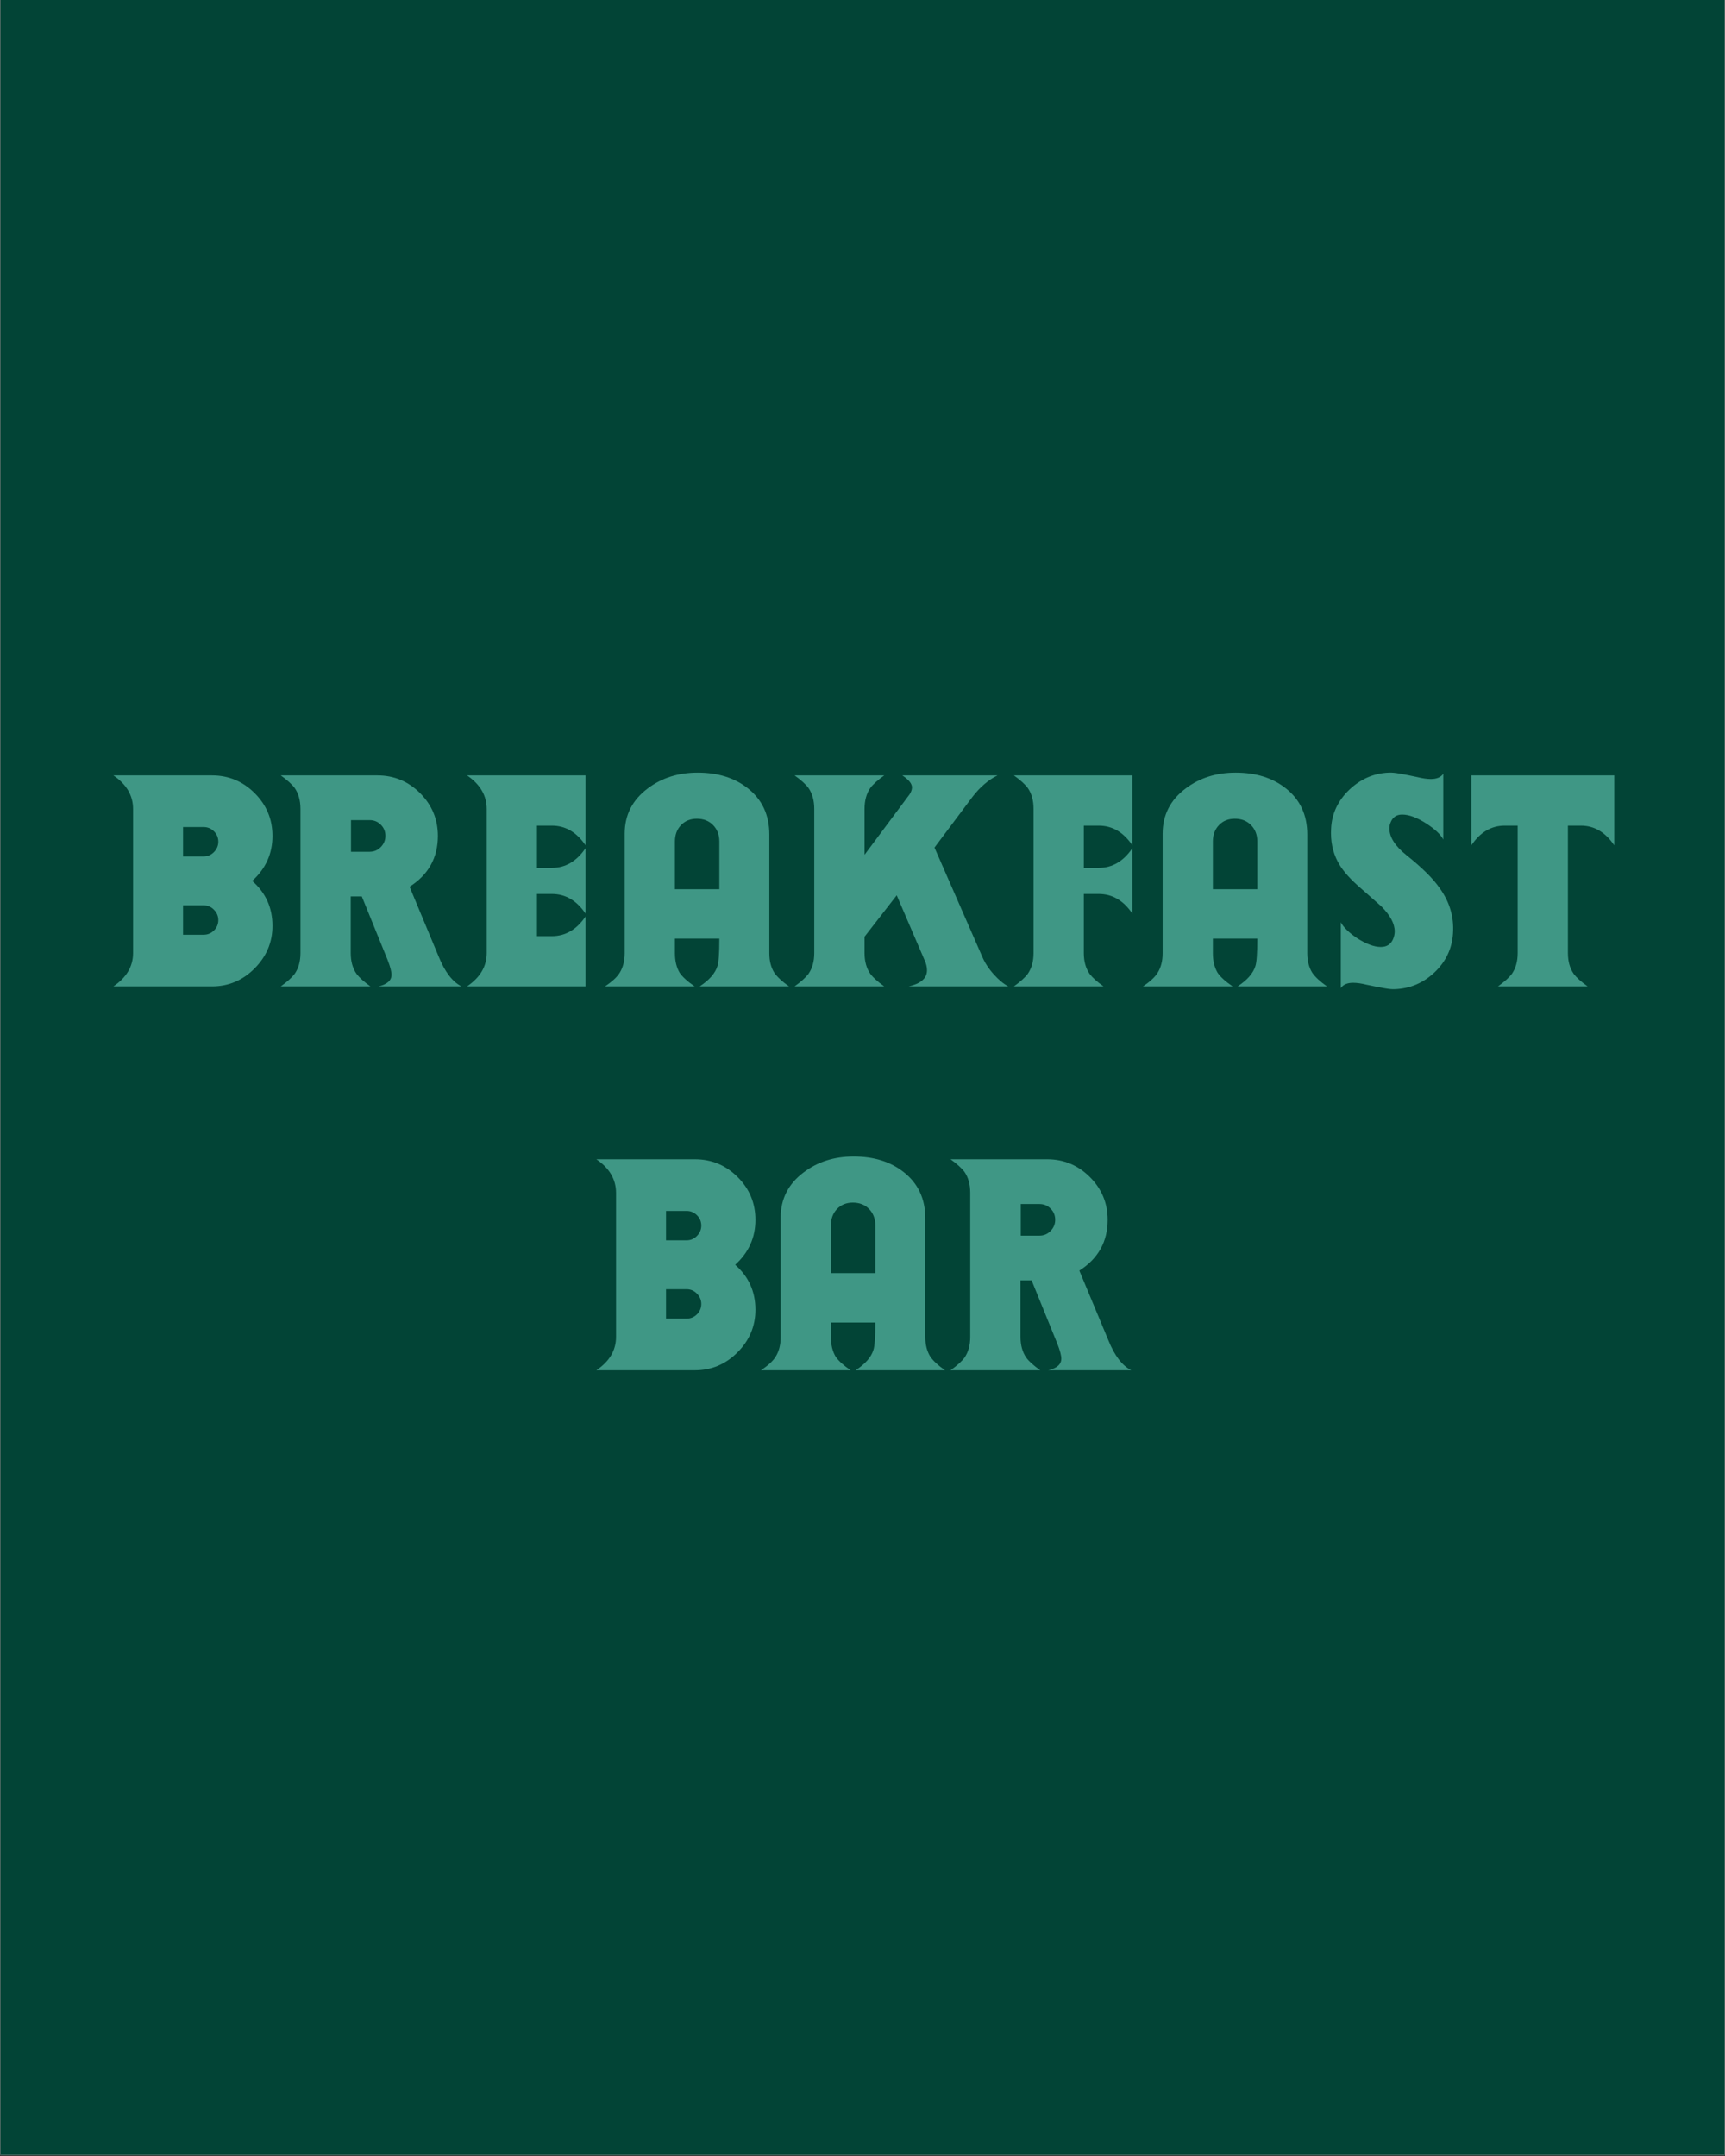
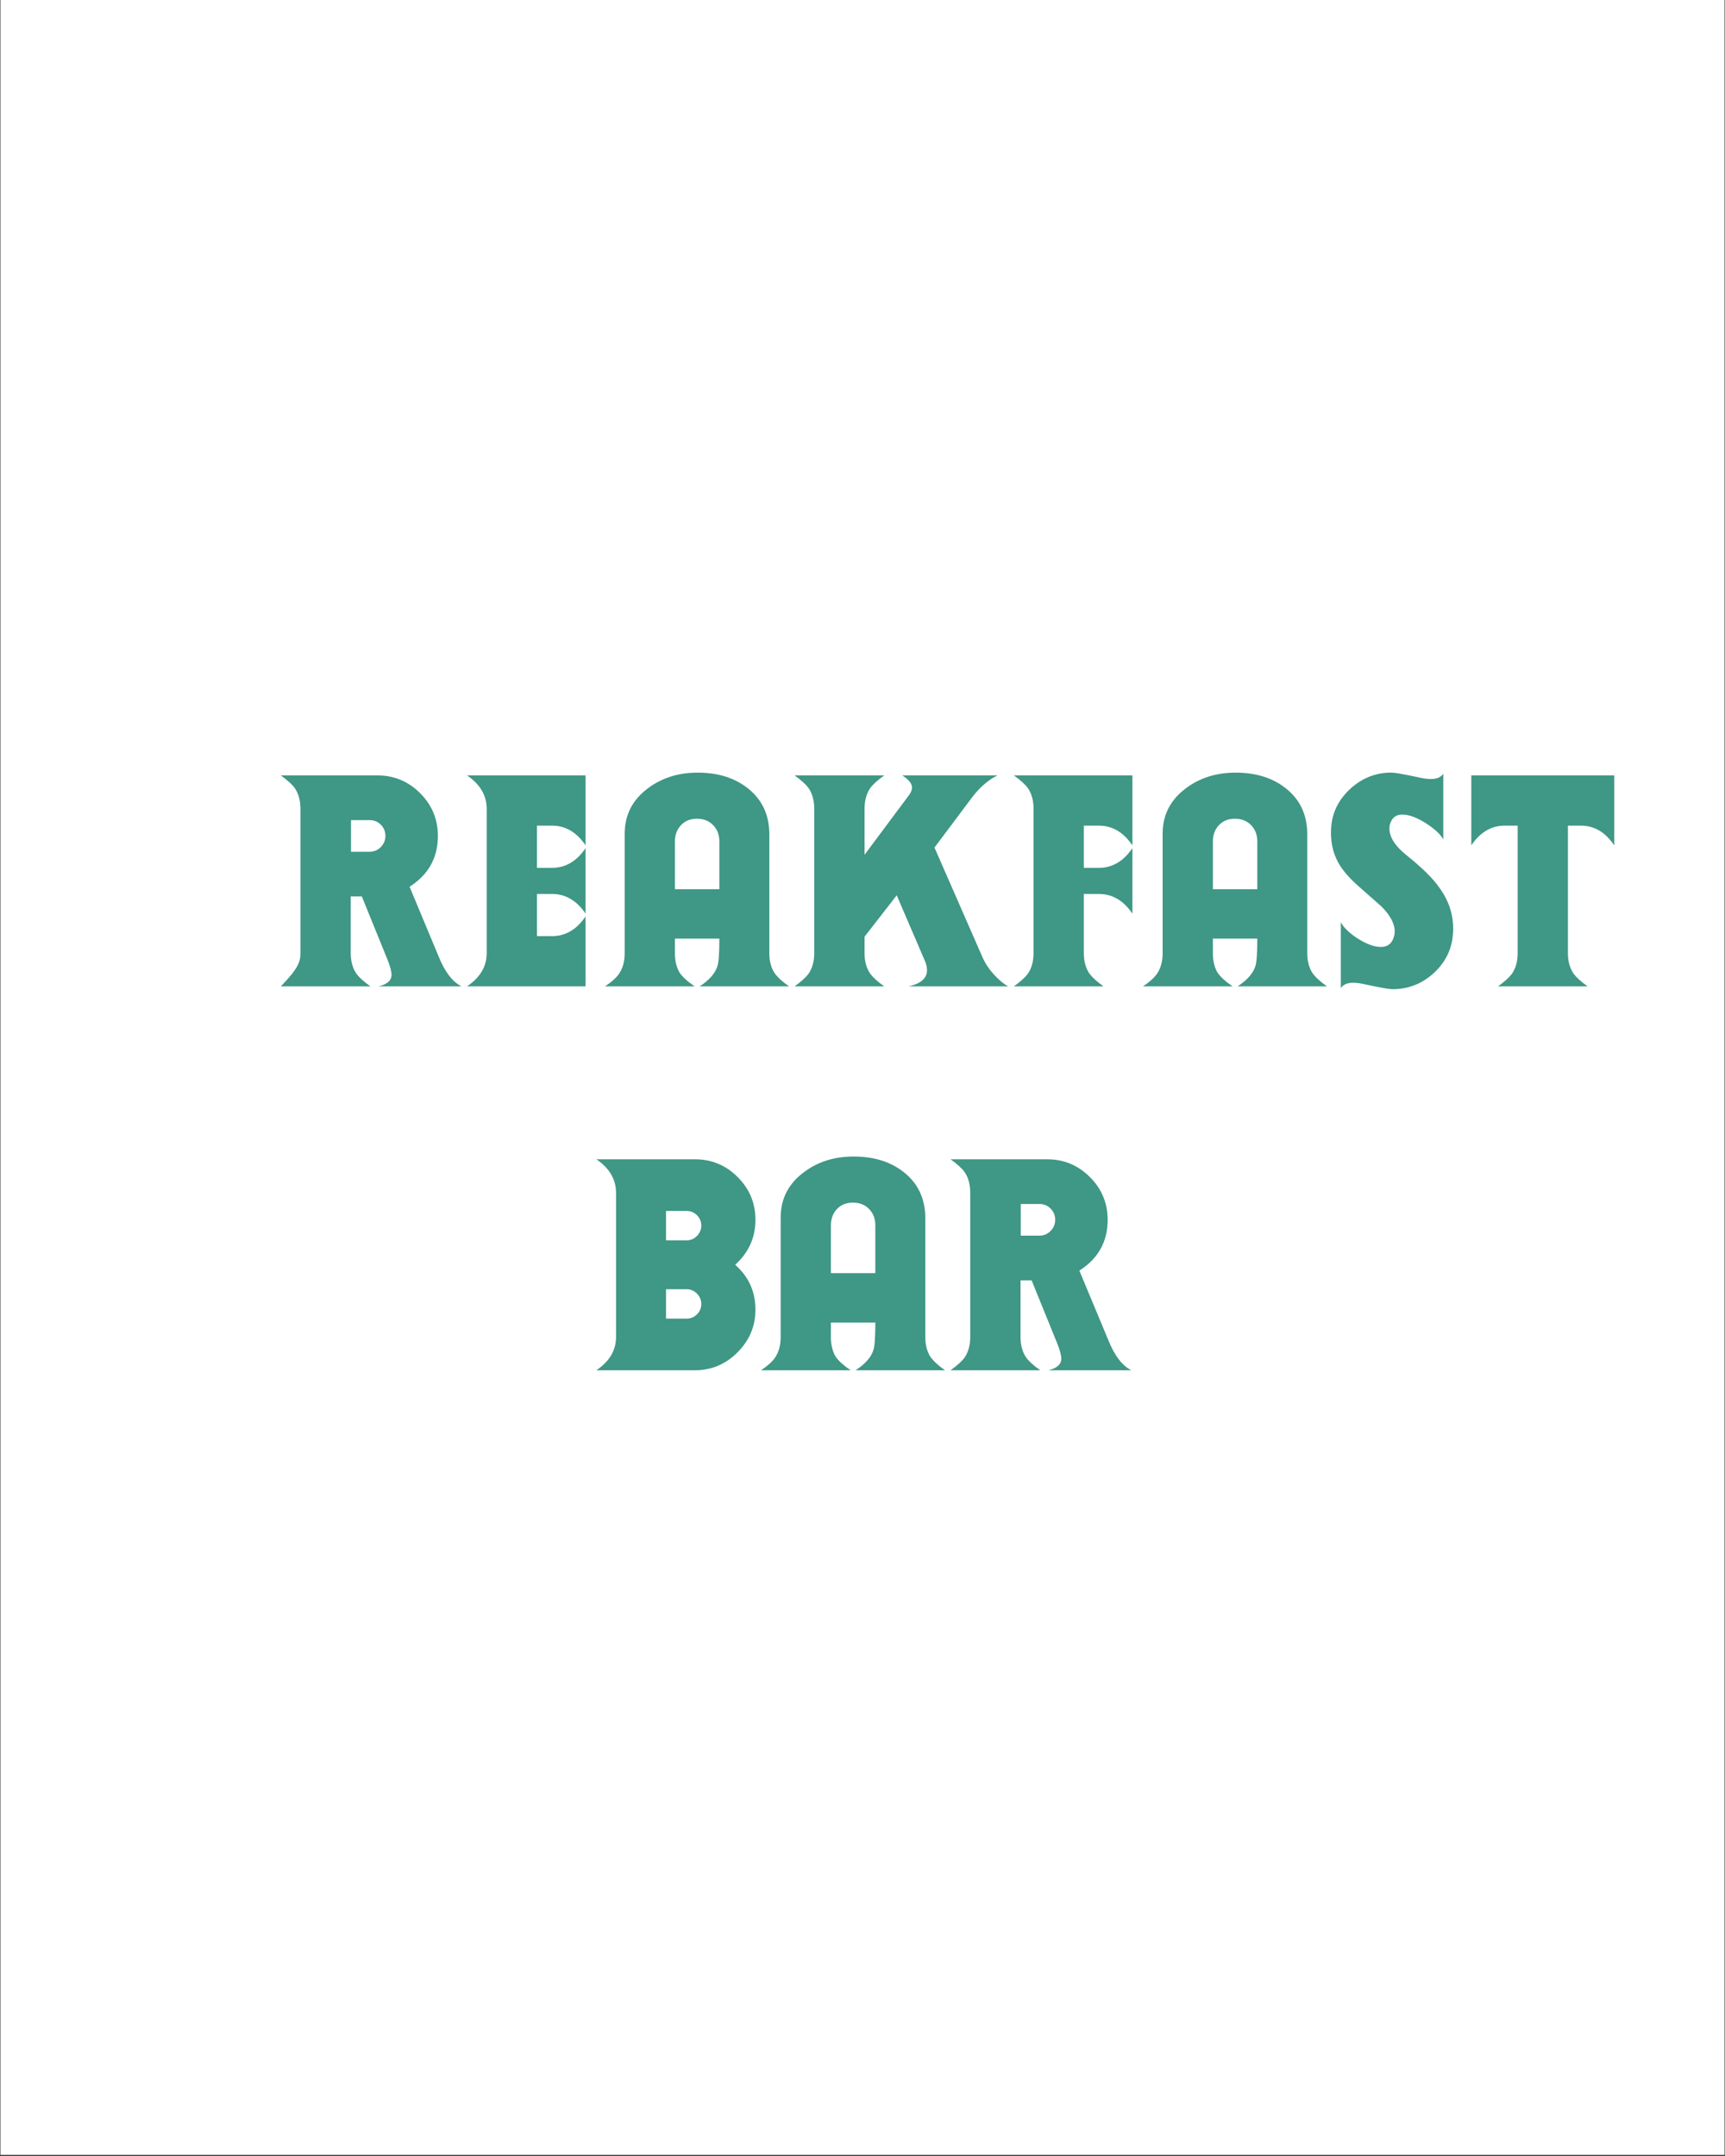
<svg xmlns="http://www.w3.org/2000/svg" width="1080" zoomAndPan="magnify" viewBox="0 0 810 1012.5" height="1350" preserveAspectRatio="xMidYMid meet" version="1.0">
  <rect x="0" y="0" width="810" height="1012.5" fill="#333333" stroke="none" />
  <defs>
    <g />
    <clipPath id="307c9d32fc">
      <path d="M 0.199 0 L 809.801 0 L 809.801 1012 L 0.199 1012 Z M 0.199 0 " clip-rule="nonzero" />
    </clipPath>
  </defs>
  <g clip-path="url(#307c9d32fc)">
    <path fill="#ffffff" d="M 0.199 0 L 809.801 0 L 809.801 1012 L 0.199 1012 Z M 0.199 0 " fill-opacity="1" fill-rule="nonzero" />
-     <path fill="#024436" d="M 0.199 0 L 809.801 0 L 809.801 1012 L 0.199 1012 Z M 0.199 0 " fill-opacity="1" fill-rule="nonzero" />
  </g>
  <g fill="#3f9785" fill-opacity="1">
    <g transform="translate(51.286, 463.221)">
      <g>
-         <path d="M 76.656 -28.422 C 76.656 -20.68 73.828 -13.988 68.172 -8.344 C 62.609 -2.781 55.961 0 48.234 0 L 1.953 0 C 8.117 -4.164 11.203 -9.379 11.203 -15.641 L 11.203 -83.297 C 11.203 -89.641 8.117 -94.898 1.953 -99.078 L 48.234 -99.078 C 56.055 -99.078 62.75 -96.297 68.312 -90.734 C 73.875 -85.172 76.656 -78.477 76.656 -70.656 C 76.656 -62.312 73.484 -55.27 67.141 -49.531 C 73.484 -43.969 76.656 -36.93 76.656 -28.422 Z M 51.234 -67.922 C 51.234 -69.828 50.555 -71.453 49.203 -72.797 C 47.859 -74.148 46.234 -74.828 44.328 -74.828 L 34.672 -74.828 L 34.672 -61.016 L 44.328 -61.016 C 46.234 -61.016 47.859 -61.707 49.203 -63.094 C 50.555 -64.488 51.234 -66.098 51.234 -67.922 Z M 51.234 -31.156 C 51.234 -32.977 50.555 -34.582 49.203 -35.969 C 47.859 -37.363 46.234 -38.062 44.328 -38.062 L 34.672 -38.062 L 34.672 -24.25 L 44.328 -24.25 C 46.234 -24.25 47.859 -24.922 49.203 -26.266 C 50.555 -27.609 51.234 -29.238 51.234 -31.156 Z M 51.234 -31.156 " />
-       </g>
+         </g>
    </g>
  </g>
  <g fill="#3f9785" fill-opacity="1">
    <g transform="translate(129.882, 463.221)">
      <g>
-         <path d="M 86.812 0 L 47.844 0 C 51.926 -0.957 53.969 -2.781 53.969 -5.469 C 53.969 -6.945 53.359 -9.254 52.141 -12.391 L 40.016 -42.234 L 34.812 -42.234 L 34.812 -15.641 C 34.812 -11.734 35.723 -8.473 37.547 -5.859 C 38.848 -4.129 41.02 -2.176 44.062 0 L 1.953 0 C 4.992 -2.176 7.164 -4.129 8.469 -5.859 C 10.289 -8.473 11.203 -11.734 11.203 -15.641 L 11.203 -83.297 C 11.203 -87.297 10.289 -90.598 8.469 -93.203 C 7.164 -94.941 4.992 -96.898 1.953 -99.078 L 47.328 -99.078 C 55.141 -99.078 61.828 -96.297 67.391 -90.734 C 72.953 -85.172 75.734 -78.477 75.734 -70.656 C 75.734 -60.395 71.301 -52.441 62.438 -46.797 L 76.125 -13.953 C 79 -6.828 82.562 -2.176 86.812 0 Z M 51.094 -70.656 C 51.094 -72.738 50.375 -74.492 48.938 -75.922 C 47.508 -77.359 45.754 -78.078 43.672 -78.078 L 34.938 -78.078 L 34.938 -63.219 L 43.672 -63.219 C 45.754 -63.219 47.508 -63.957 48.938 -65.438 C 50.375 -66.914 51.094 -68.656 51.094 -70.656 Z M 51.094 -70.656 " />
+         <path d="M 86.812 0 L 47.844 0 C 51.926 -0.957 53.969 -2.781 53.969 -5.469 C 53.969 -6.945 53.359 -9.254 52.141 -12.391 L 40.016 -42.234 L 34.812 -42.234 L 34.812 -15.641 C 34.812 -11.734 35.723 -8.473 37.547 -5.859 C 38.848 -4.129 41.02 -2.176 44.062 0 L 1.953 0 C 10.289 -8.473 11.203 -11.734 11.203 -15.641 L 11.203 -83.297 C 11.203 -87.297 10.289 -90.598 8.469 -93.203 C 7.164 -94.941 4.992 -96.898 1.953 -99.078 L 47.328 -99.078 C 55.141 -99.078 61.828 -96.297 67.391 -90.734 C 72.953 -85.172 75.734 -78.477 75.734 -70.656 C 75.734 -60.395 71.301 -52.441 62.438 -46.797 L 76.125 -13.953 C 79 -6.828 82.562 -2.176 86.812 0 Z M 51.094 -70.656 C 51.094 -72.738 50.375 -74.492 48.938 -75.922 C 47.508 -77.359 45.754 -78.078 43.672 -78.078 L 34.938 -78.078 L 34.938 -63.219 L 43.672 -63.219 C 45.754 -63.219 47.508 -63.957 48.938 -65.438 C 50.375 -66.914 51.094 -68.656 51.094 -70.656 Z M 51.094 -70.656 " />
      </g>
    </g>
  </g>
  <g fill="#3f9785" fill-opacity="1">
    <g transform="translate(217.341, 463.221)">
      <g>
        <path d="M 57.625 -32.844 L 57.625 0 L 1.953 0 C 8.117 -4.164 11.203 -9.379 11.203 -15.641 L 11.203 -83.297 C 11.203 -89.641 8.117 -94.898 1.953 -99.078 L 57.625 -99.078 L 57.625 -66.219 C 53.445 -72.395 48.188 -75.484 41.844 -75.484 L 34.812 -75.484 L 34.812 -55.656 L 41.844 -55.656 C 48.188 -55.656 53.445 -58.742 57.625 -64.922 L 57.625 -34.156 C 53.445 -40.32 48.188 -43.406 41.844 -43.406 L 34.812 -43.406 L 34.812 -23.594 L 41.844 -23.594 C 48.188 -23.594 53.445 -26.676 57.625 -32.844 Z M 57.625 -32.844 " />
      </g>
    </g>
  </g>
  <g fill="#3f9785" fill-opacity="1">
    <g transform="translate(283.425, 463.221)">
      <g>
        <path d="M 87.078 0 L 45.109 0 C 49.629 -2.957 52.41 -6.129 53.453 -9.516 C 54.055 -11.254 54.359 -15.555 54.359 -22.422 L 33.5 -22.422 L 33.5 -15.516 C 33.5 -11.953 34.238 -8.91 35.719 -6.391 C 37.102 -4.391 39.453 -2.258 42.766 0 L 0.656 0 C 4.039 -2.258 6.344 -4.391 7.562 -6.391 C 9.125 -8.91 9.906 -11.953 9.906 -15.516 L 9.906 -71.703 C 9.906 -80.473 13.516 -87.555 20.734 -92.953 C 27.242 -97.898 35.062 -100.375 44.188 -100.375 C 53.664 -100.375 61.488 -97.941 67.656 -93.078 C 74.438 -87.773 77.828 -80.52 77.828 -71.312 L 77.828 -15.516 C 77.828 -11.953 78.609 -8.91 80.172 -6.391 C 81.648 -4.305 83.953 -2.176 87.078 0 Z M 33.5 -45.625 L 54.359 -45.625 L 54.359 -68.047 C 54.359 -71.172 53.379 -73.734 51.422 -75.734 C 49.473 -77.734 46.93 -78.734 43.797 -78.734 C 40.754 -78.734 38.273 -77.734 36.359 -75.734 C 34.453 -73.734 33.5 -71.172 33.5 -68.047 Z M 33.5 -45.625 " />
      </g>
    </g>
  </g>
  <g fill="#3f9785" fill-opacity="1">
    <g transform="translate(371.145, 463.221)">
      <g>
        <path d="M 102.328 0 L 55.531 0 C 61.27 -1.301 64.141 -3.82 64.141 -7.562 C 64.141 -9.125 63.75 -10.734 62.969 -12.391 L 49.922 -42.766 L 34.812 -23.328 L 34.812 -15.641 C 34.812 -11.734 35.723 -8.473 37.547 -5.859 C 38.848 -4.129 41.02 -2.176 44.062 0 L 1.953 0 C 4.992 -2.176 7.164 -4.129 8.469 -5.859 C 10.289 -8.473 11.203 -11.734 11.203 -15.641 L 11.203 -83.297 C 11.203 -87.297 10.289 -90.598 8.469 -93.203 C 7.164 -94.941 4.992 -96.898 1.953 -99.078 L 44.062 -99.078 C 41.02 -96.898 38.848 -94.941 37.547 -93.203 C 35.723 -90.598 34.812 -87.297 34.812 -83.297 L 34.812 -61.797 L 55.016 -88.906 C 56.398 -90.551 57.094 -92.07 57.094 -93.469 C 57.094 -95.207 55.57 -97.078 52.531 -99.078 L 97.25 -99.078 C 92.988 -96.984 89.078 -93.633 85.516 -89.031 L 67.656 -65.188 L 90.078 -13.953 C 91.297 -11.078 93.098 -8.312 95.484 -5.656 C 97.879 -3.008 100.16 -1.125 102.328 0 Z M 102.328 0 " />
      </g>
    </g>
  </g>
  <g fill="#3f9785" fill-opacity="1">
    <g transform="translate(474.114, 463.221)">
      <g>
        <path d="M 57.625 -64.922 L 57.625 -34.156 C 53.445 -40.32 48.188 -43.406 41.844 -43.406 L 34.812 -43.406 L 34.812 -15.641 C 34.812 -11.734 35.723 -8.473 37.547 -5.859 C 38.848 -4.129 41.02 -2.176 44.062 0 L 1.953 0 C 4.992 -2.176 7.164 -4.129 8.469 -5.859 C 10.289 -8.473 11.203 -11.734 11.203 -15.641 L 11.203 -83.438 C 11.203 -87.344 10.289 -90.598 8.469 -93.203 C 7.164 -94.941 4.992 -96.898 1.953 -99.078 L 57.625 -99.078 L 57.625 -66.219 C 53.445 -72.395 48.188 -75.484 41.844 -75.484 L 34.812 -75.484 L 34.812 -55.656 L 41.844 -55.656 C 48.188 -55.656 53.445 -58.742 57.625 -64.922 Z M 57.625 -64.922 " />
      </g>
    </g>
  </g>
  <g fill="#3f9785" fill-opacity="1">
    <g transform="translate(536.027, 463.221)">
      <g>
        <path d="M 87.078 0 L 45.109 0 C 49.629 -2.957 52.41 -6.129 53.453 -9.516 C 54.055 -11.254 54.359 -15.555 54.359 -22.422 L 33.5 -22.422 L 33.5 -15.516 C 33.5 -11.953 34.238 -8.91 35.719 -6.391 C 37.102 -4.391 39.453 -2.258 42.766 0 L 0.656 0 C 4.039 -2.258 6.344 -4.391 7.562 -6.391 C 9.125 -8.91 9.906 -11.953 9.906 -15.516 L 9.906 -71.703 C 9.906 -80.473 13.516 -87.555 20.734 -92.953 C 27.242 -97.898 35.062 -100.375 44.188 -100.375 C 53.664 -100.375 61.488 -97.941 67.656 -93.078 C 74.438 -87.773 77.828 -80.52 77.828 -71.312 L 77.828 -15.516 C 77.828 -11.953 78.609 -8.91 80.172 -6.391 C 81.648 -4.305 83.953 -2.176 87.078 0 Z M 33.5 -45.625 L 54.359 -45.625 L 54.359 -68.047 C 54.359 -71.172 53.379 -73.734 51.422 -75.734 C 49.473 -77.734 46.93 -78.734 43.797 -78.734 C 40.754 -78.734 38.273 -77.734 36.359 -75.734 C 34.453 -73.734 33.5 -71.172 33.5 -68.047 Z M 33.5 -45.625 " />
      </g>
    </g>
  </g>
  <g fill="#3f9785" fill-opacity="1">
    <g transform="translate(623.747, 463.221)">
      <g>
        <path d="M 58.531 -24.906 C 58.094 -17.77 55.223 -11.68 49.922 -6.641 C 44.617 -1.609 38.406 1.035 31.281 1.297 C 30.156 1.391 28.484 1.238 26.266 0.844 C 24.047 0.457 21.285 -0.082 17.984 -0.781 C 15.555 -1.383 13.43 -1.688 11.609 -1.688 C 8.91 -1.688 6.992 -0.863 5.859 0.781 L 5.859 -30.109 C 7.078 -27.766 9.598 -25.289 13.422 -22.688 C 17.766 -19.906 21.504 -18.516 24.641 -18.516 C 27.422 -18.516 29.332 -19.727 30.375 -22.156 C 30.895 -23.375 31.156 -24.594 31.156 -25.812 C 31.156 -29.457 29.07 -33.367 24.906 -37.547 L 13.688 -47.453 C 9.258 -51.453 6.176 -55.145 4.438 -58.531 C 2 -63.133 0.953 -68.348 1.297 -74.172 C 1.648 -81.129 4.477 -87.172 9.781 -92.297 C 15.164 -97.422 21.379 -100.113 28.422 -100.375 C 29.641 -100.457 31.352 -100.301 33.562 -99.906 C 35.781 -99.52 38.5 -98.984 41.719 -98.297 C 44.238 -97.68 46.367 -97.375 48.109 -97.375 C 50.891 -97.375 52.844 -98.203 53.969 -99.859 L 53.969 -68.953 C 52.844 -71.211 50.234 -73.691 46.141 -76.391 C 41.711 -79.254 37.891 -80.688 34.672 -80.688 C 31.984 -80.688 30.16 -79.426 29.203 -76.906 C 28.848 -76.125 28.672 -75.211 28.672 -74.172 C 28.672 -70.086 31.32 -65.914 36.625 -61.656 C 44.02 -55.75 49.238 -50.578 52.281 -46.141 C 56.969 -39.629 59.051 -32.551 58.531 -24.906 Z M 58.531 -24.906 " />
      </g>
    </g>
  </g>
  <g fill="#3f9785" fill-opacity="1">
    <g transform="translate(690.221, 463.221)">
      <g>
        <path d="M 0.656 -99.078 L 67.781 -99.078 L 67.781 -66.219 C 63.613 -72.395 58.398 -75.484 52.141 -75.484 L 46.016 -75.484 L 46.016 -15.641 C 46.016 -11.734 46.926 -8.473 48.75 -5.859 C 50.051 -4.129 52.223 -2.176 55.266 0 L 13.172 0 C 16.211 -2.176 18.383 -4.129 19.688 -5.859 C 21.508 -8.473 22.422 -11.734 22.422 -15.641 L 22.422 -75.484 L 16.297 -75.484 C 10.035 -75.484 4.82 -72.395 0.656 -66.219 Z M 0.656 -99.078 " />
      </g>
    </g>
  </g>
  <g fill="#3f9785" fill-opacity="1">
    <g transform="translate(278.071, 643.503)">
      <g>
        <path d="M 76.656 -28.422 C 76.656 -20.68 73.828 -13.988 68.172 -8.344 C 62.609 -2.781 55.961 0 48.234 0 L 1.953 0 C 8.117 -4.164 11.203 -9.379 11.203 -15.641 L 11.203 -83.297 C 11.203 -89.641 8.117 -94.898 1.953 -99.078 L 48.234 -99.078 C 56.055 -99.078 62.75 -96.297 68.312 -90.734 C 73.875 -85.172 76.656 -78.477 76.656 -70.656 C 76.656 -62.312 73.484 -55.27 67.141 -49.531 C 73.484 -43.969 76.656 -36.93 76.656 -28.422 Z M 51.234 -67.922 C 51.234 -69.828 50.555 -71.453 49.203 -72.797 C 47.859 -74.148 46.234 -74.828 44.328 -74.828 L 34.672 -74.828 L 34.672 -61.016 L 44.328 -61.016 C 46.234 -61.016 47.859 -61.707 49.203 -63.094 C 50.555 -64.488 51.234 -66.098 51.234 -67.922 Z M 51.234 -31.156 C 51.234 -32.977 50.555 -34.582 49.203 -35.969 C 47.859 -37.363 46.234 -38.062 44.328 -38.062 L 34.672 -38.062 L 34.672 -24.25 L 44.328 -24.25 C 46.234 -24.25 47.859 -24.922 49.203 -26.266 C 50.555 -27.609 51.234 -29.238 51.234 -31.156 Z M 51.234 -31.156 " />
      </g>
    </g>
  </g>
  <g fill="#3f9785" fill-opacity="1">
    <g transform="translate(356.667, 643.503)">
      <g>
        <path d="M 87.078 0 L 45.109 0 C 49.629 -2.957 52.41 -6.129 53.453 -9.516 C 54.055 -11.254 54.359 -15.555 54.359 -22.422 L 33.5 -22.422 L 33.5 -15.516 C 33.5 -11.953 34.238 -8.91 35.719 -6.391 C 37.102 -4.391 39.453 -2.258 42.766 0 L 0.656 0 C 4.039 -2.258 6.344 -4.391 7.562 -6.391 C 9.125 -8.91 9.906 -11.953 9.906 -15.516 L 9.906 -71.703 C 9.906 -80.473 13.516 -87.555 20.734 -92.953 C 27.242 -97.898 35.062 -100.375 44.188 -100.375 C 53.664 -100.375 61.488 -97.941 67.656 -93.078 C 74.438 -87.773 77.828 -80.52 77.828 -71.312 L 77.828 -15.516 C 77.828 -11.953 78.609 -8.91 80.172 -6.391 C 81.648 -4.305 83.953 -2.176 87.078 0 Z M 33.5 -45.625 L 54.359 -45.625 L 54.359 -68.047 C 54.359 -71.172 53.379 -73.734 51.422 -75.734 C 49.473 -77.734 46.93 -78.734 43.797 -78.734 C 40.754 -78.734 38.273 -77.734 36.359 -75.734 C 34.453 -73.734 33.5 -71.172 33.5 -68.047 Z M 33.5 -45.625 " />
      </g>
    </g>
  </g>
  <g fill="#3f9785" fill-opacity="1">
    <g transform="translate(444.387, 643.503)">
      <g>
        <path d="M 86.812 0 L 47.844 0 C 51.926 -0.957 53.969 -2.781 53.969 -5.469 C 53.969 -6.945 53.359 -9.254 52.141 -12.391 L 40.016 -42.234 L 34.812 -42.234 L 34.812 -15.641 C 34.812 -11.734 35.723 -8.473 37.547 -5.859 C 38.848 -4.129 41.02 -2.176 44.062 0 L 1.953 0 C 4.992 -2.176 7.164 -4.129 8.469 -5.859 C 10.289 -8.473 11.203 -11.734 11.203 -15.641 L 11.203 -83.297 C 11.203 -87.297 10.289 -90.598 8.469 -93.203 C 7.164 -94.941 4.992 -96.898 1.953 -99.078 L 47.328 -99.078 C 55.141 -99.078 61.828 -96.297 67.391 -90.734 C 72.953 -85.172 75.734 -78.477 75.734 -70.656 C 75.734 -60.395 71.301 -52.441 62.438 -46.797 L 76.125 -13.953 C 79 -6.828 82.562 -2.176 86.812 0 Z M 51.094 -70.656 C 51.094 -72.738 50.375 -74.492 48.938 -75.922 C 47.508 -77.359 45.754 -78.078 43.672 -78.078 L 34.938 -78.078 L 34.938 -63.219 L 43.672 -63.219 C 45.754 -63.219 47.508 -63.957 48.938 -65.438 C 50.375 -66.914 51.094 -68.656 51.094 -70.656 Z M 51.094 -70.656 " />
      </g>
    </g>
  </g>
</svg>